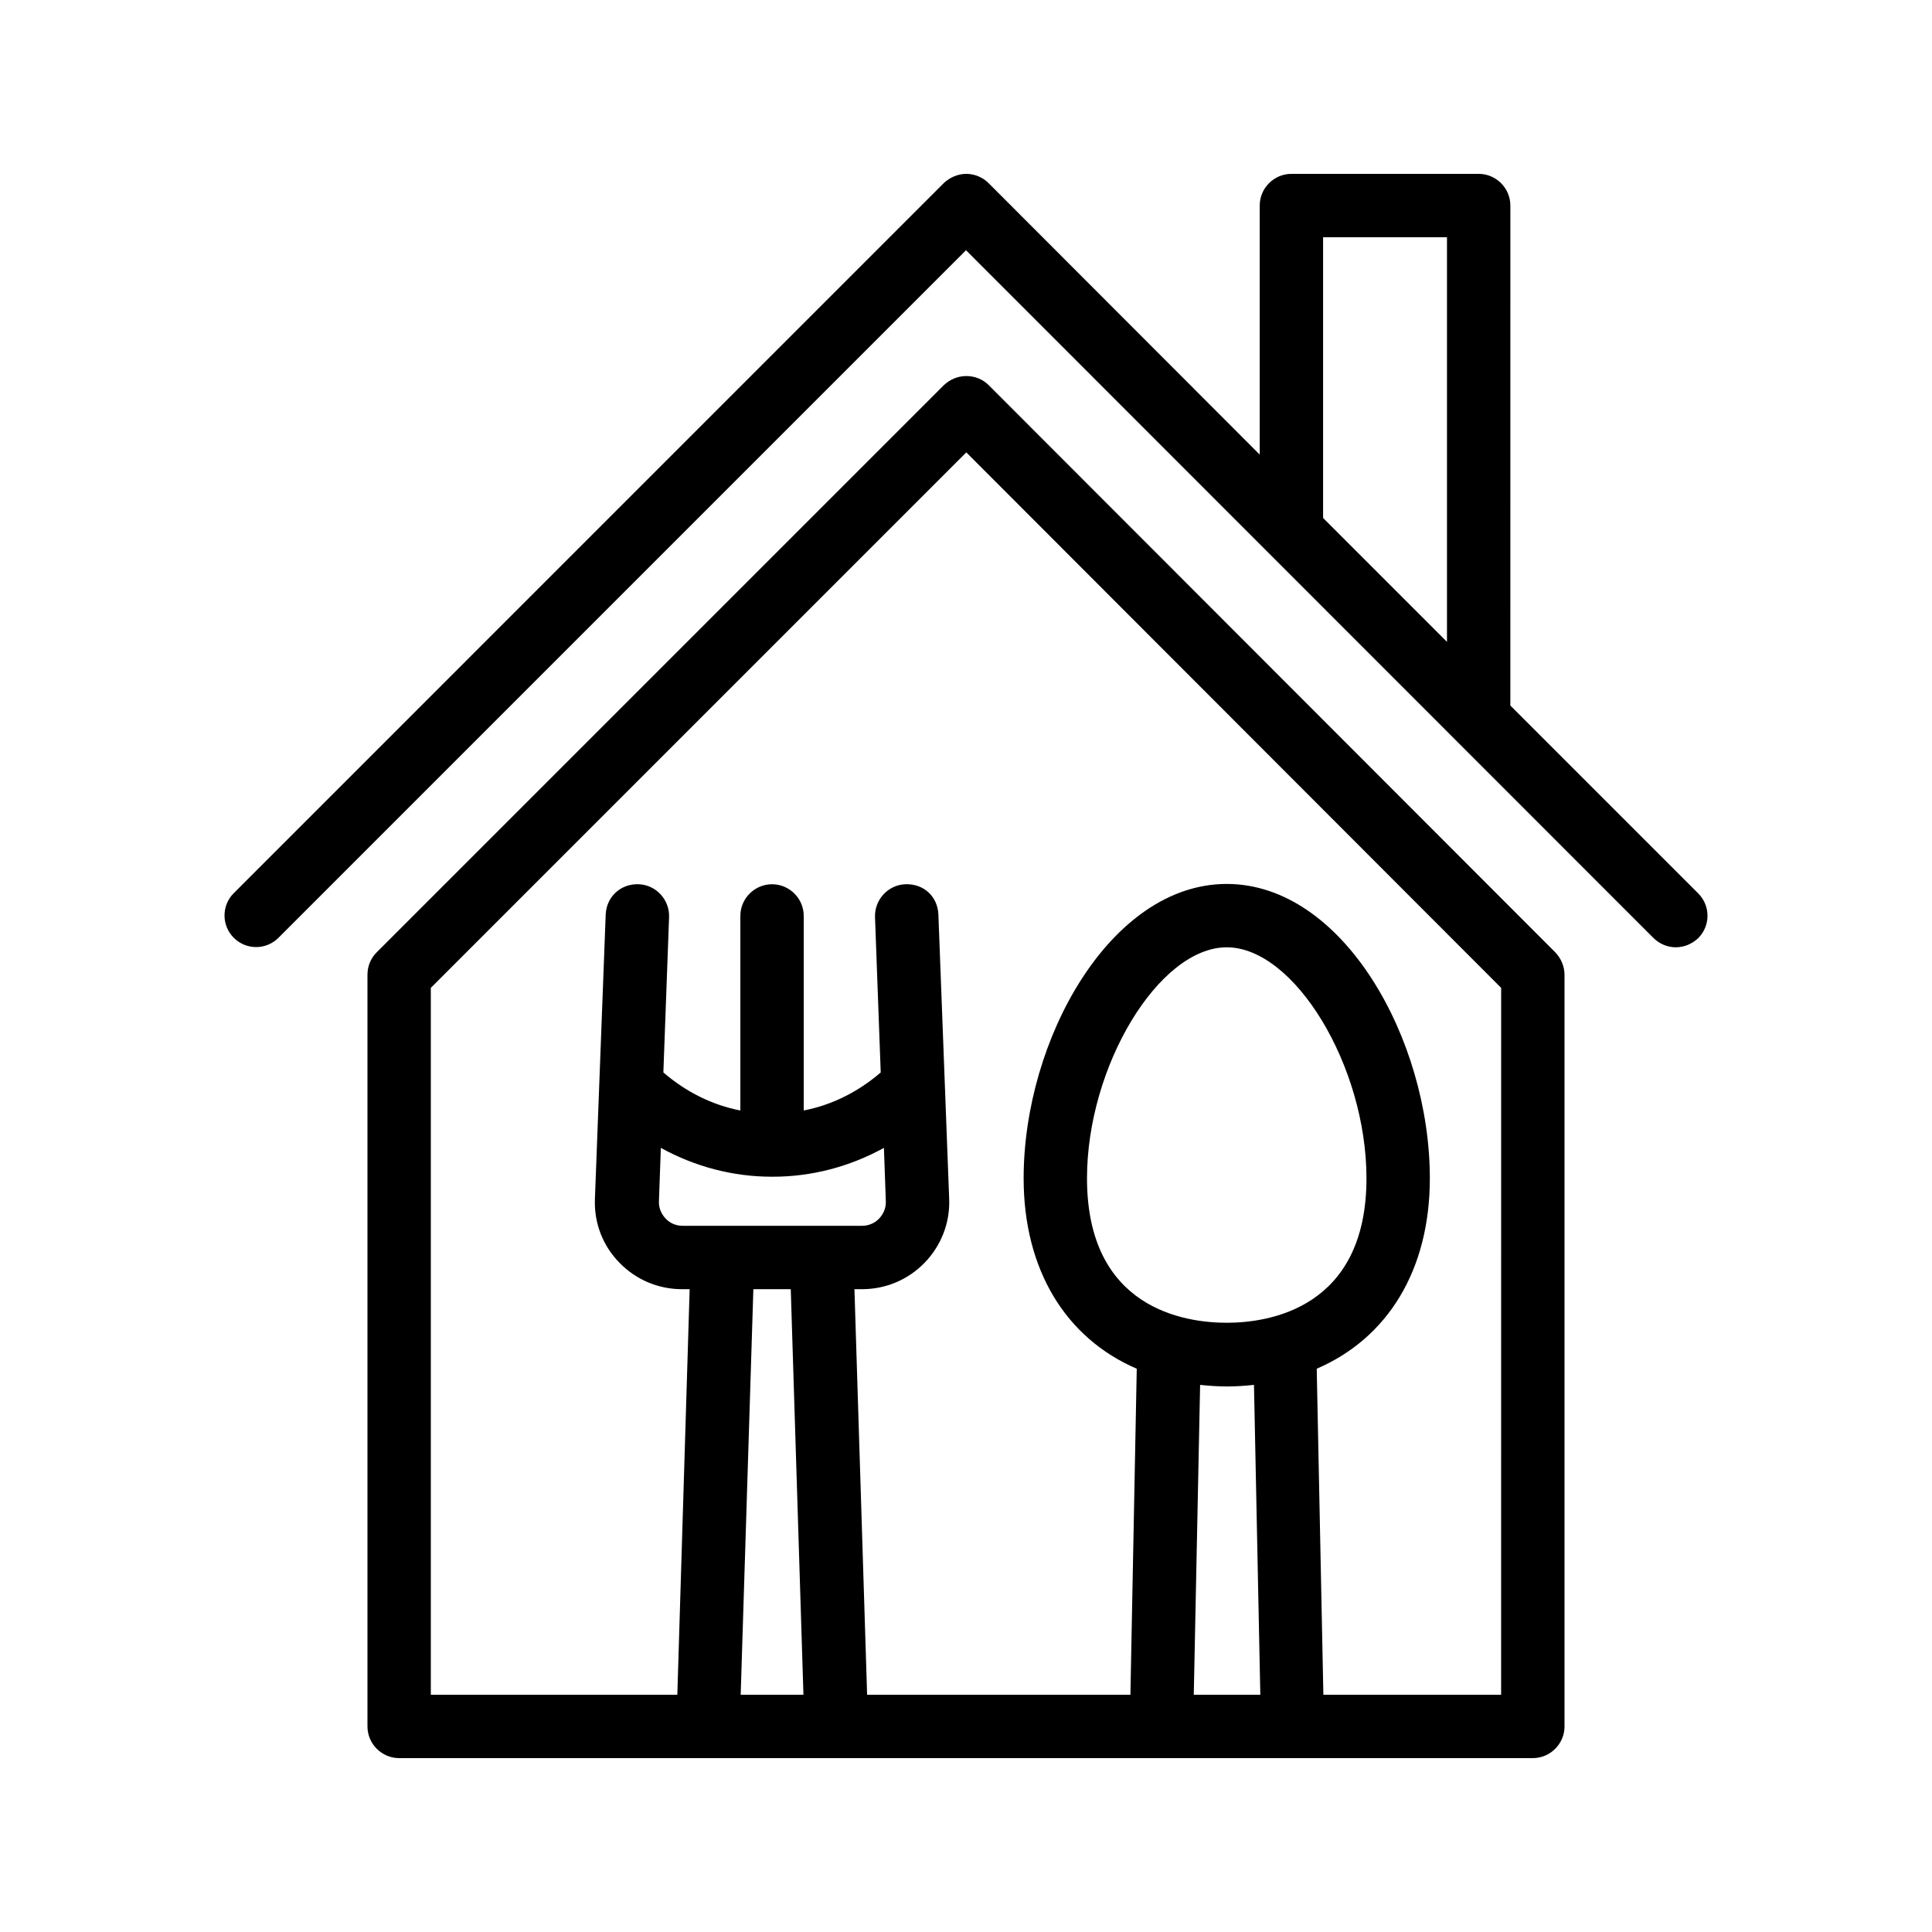
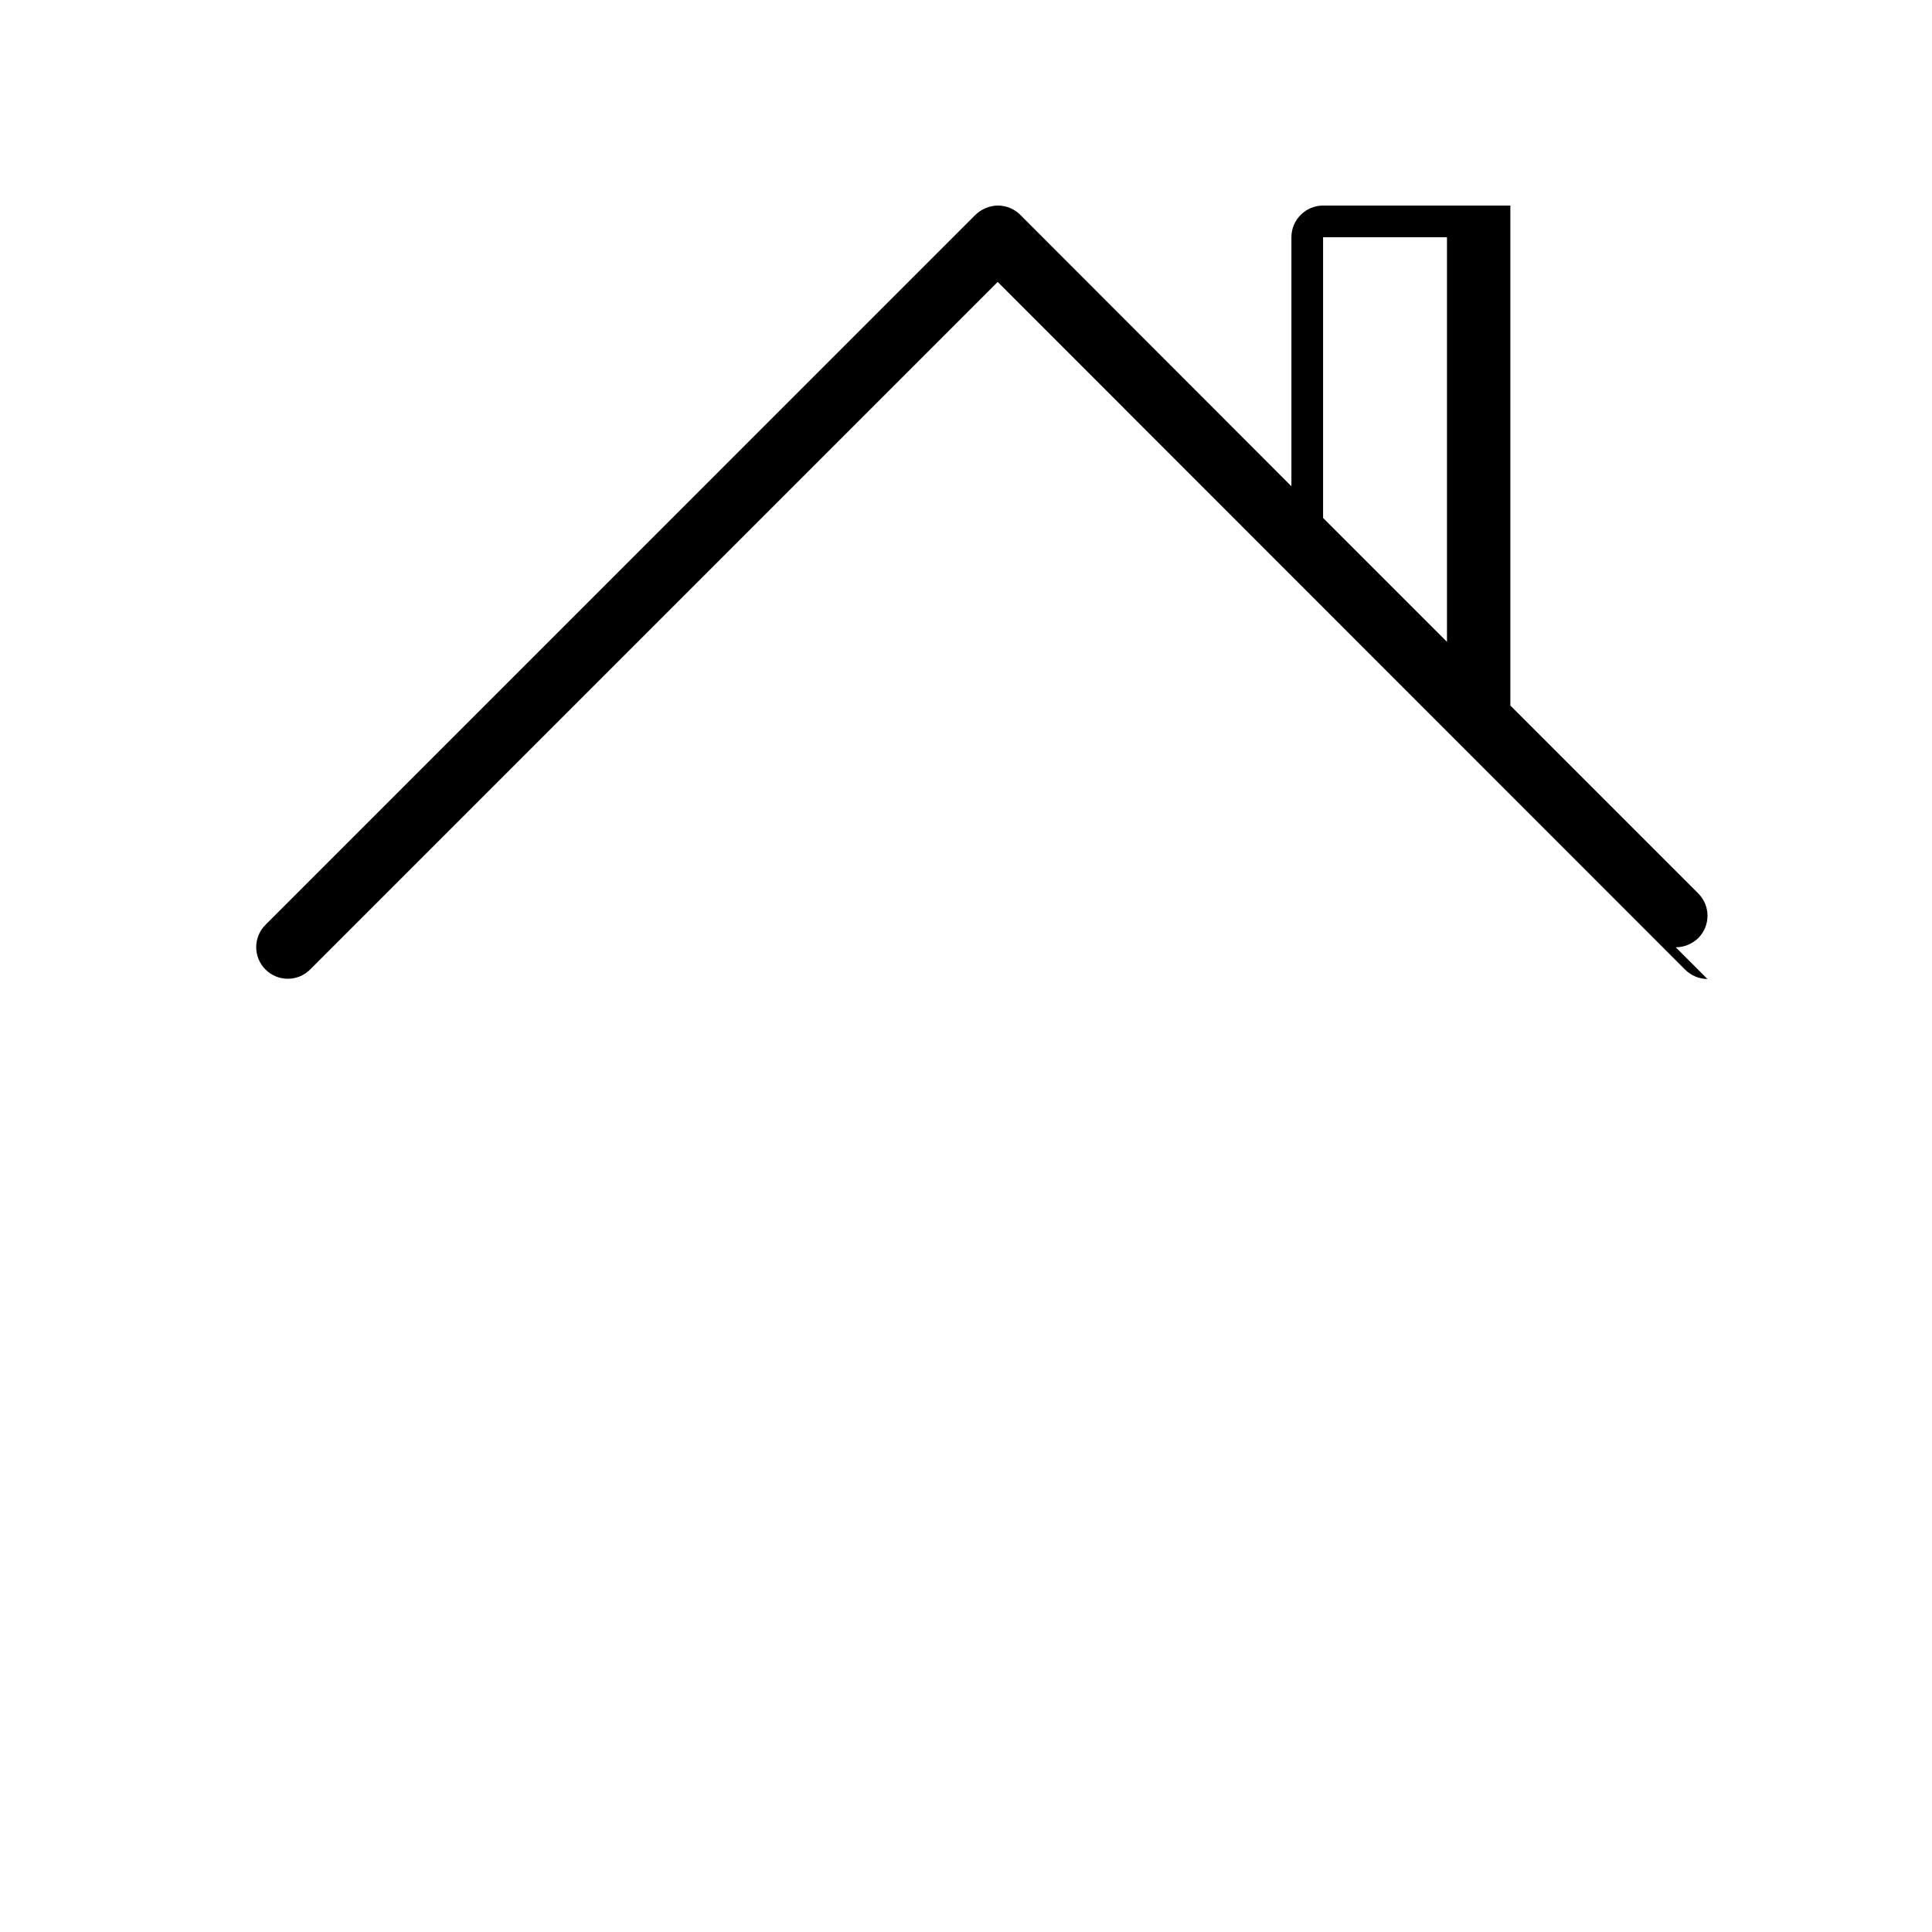
<svg xmlns="http://www.w3.org/2000/svg" fill="#000000" width="800px" height="800px" version="1.1" viewBox="144 144 512 512">
  <g>
-     <path d="m588.09 395.04c2.184 0 4.281-0.84 5.961-2.434 3.273-3.273 3.273-8.566 0-11.84l-49.793-49.793 0.004-132.5c0-4.617-3.777-8.398-8.398-8.398h-49.625c-4.617 0-8.398 3.777-8.398 8.398v66l-71.875-71.961c-1.512-1.516-3.695-2.438-5.879-2.438-2.184 0-4.367 0.922-5.961 2.434l-188.17 188.18c-3.273 3.273-3.273 8.566 0 11.84 3.273 3.273 8.566 3.273 11.84 0l182.21-182.21 182.13 182.21c1.676 1.676 3.859 2.516 5.957 2.516zm-60.625-80.945-32.832-32.832v-74.395h32.832z" />
-     <path d="m558.61 601.52v-199.17c0-2.266-0.922-4.367-2.434-5.961l-150.14-150.3c-1.594-1.594-3.695-2.434-5.961-2.434s-4.367 0.922-5.961 2.434l-150.3 150.3c-1.594 1.594-2.434 3.695-2.434 5.961v199.17c0 4.617 3.777 8.398 8.398 8.398h300.44c4.617-0.004 8.395-3.781 8.395-8.398zm-218.32-8.398 3.359-107.48h9.91l3.359 107.48zm-4.703-124.27h-10.664c-1.762 0-3.359-0.672-4.535-1.93s-1.848-2.856-1.762-4.617l0.504-14.105c9.152 5.039 19.23 7.641 29.391 7.641h0.168 0.168c10.16 0 20.238-2.602 29.391-7.641l0.504 14.105c0.082 1.762-0.586 3.359-1.762 4.617-1.176 1.258-2.856 1.93-4.535 1.93zm96.48-12.594c0-29.727 19.062-61.211 37.031-61.211s37.031 31.488 37.031 61.211c0 34.512-25.945 38.289-37.031 38.289-11.086 0-37.031-3.695-37.031-38.289zm28.297 136.87 1.68-82.121c2.352 0.25 4.703 0.418 7.137 0.418s4.785-0.168 7.137-0.418l1.68 82.121zm81.449 0h-47.105l-1.762-86.402c18.727-8.062 29.977-26.031 29.977-50.465 0-36.863-23.008-78.008-53.824-78.008-30.816 0-53.824 41.227-53.824 78.008 0 24.352 11.25 42.402 29.977 50.465l-1.68 86.402h-69.777l-3.359-107.48h2.016c6.297 0 12.258-2.519 16.625-7.055 4.367-4.535 6.719-10.578 6.465-16.879l-2.856-75.32c-0.168-4.617-3.695-8.23-8.734-8.062-4.617 0.168-8.23 4.113-8.062 8.734l1.512 41.145c-6.047 5.207-13.016 8.648-20.402 10.078v-51.555c0-4.617-3.777-8.398-8.398-8.398-4.617 0-8.398 3.777-8.398 8.398v51.555c-7.391-1.426-14.359-4.871-20.402-10.078l1.512-41.145c0.168-4.617-3.441-8.566-8.062-8.734-4.871-0.168-8.566 3.441-8.734 8.062l-2.856 75.32c-0.25 6.297 2.016 12.344 6.465 16.879 4.367 4.535 10.328 7.055 16.625 7.055h2.016l-3.266 107.48h-65.328v-187.33l141.91-141.91 141.74 141.91z" />
+     <path d="m588.09 395.04c2.184 0 4.281-0.84 5.961-2.434 3.273-3.273 3.273-8.566 0-11.84l-49.793-49.793 0.004-132.5h-49.625c-4.617 0-8.398 3.777-8.398 8.398v66l-71.875-71.961c-1.512-1.516-3.695-2.438-5.879-2.438-2.184 0-4.367 0.922-5.961 2.434l-188.17 188.18c-3.273 3.273-3.273 8.566 0 11.84 3.273 3.273 8.566 3.273 11.84 0l182.21-182.21 182.13 182.21c1.676 1.676 3.859 2.516 5.957 2.516zm-60.625-80.945-32.832-32.832v-74.395h32.832z" />
  </g>
</svg>